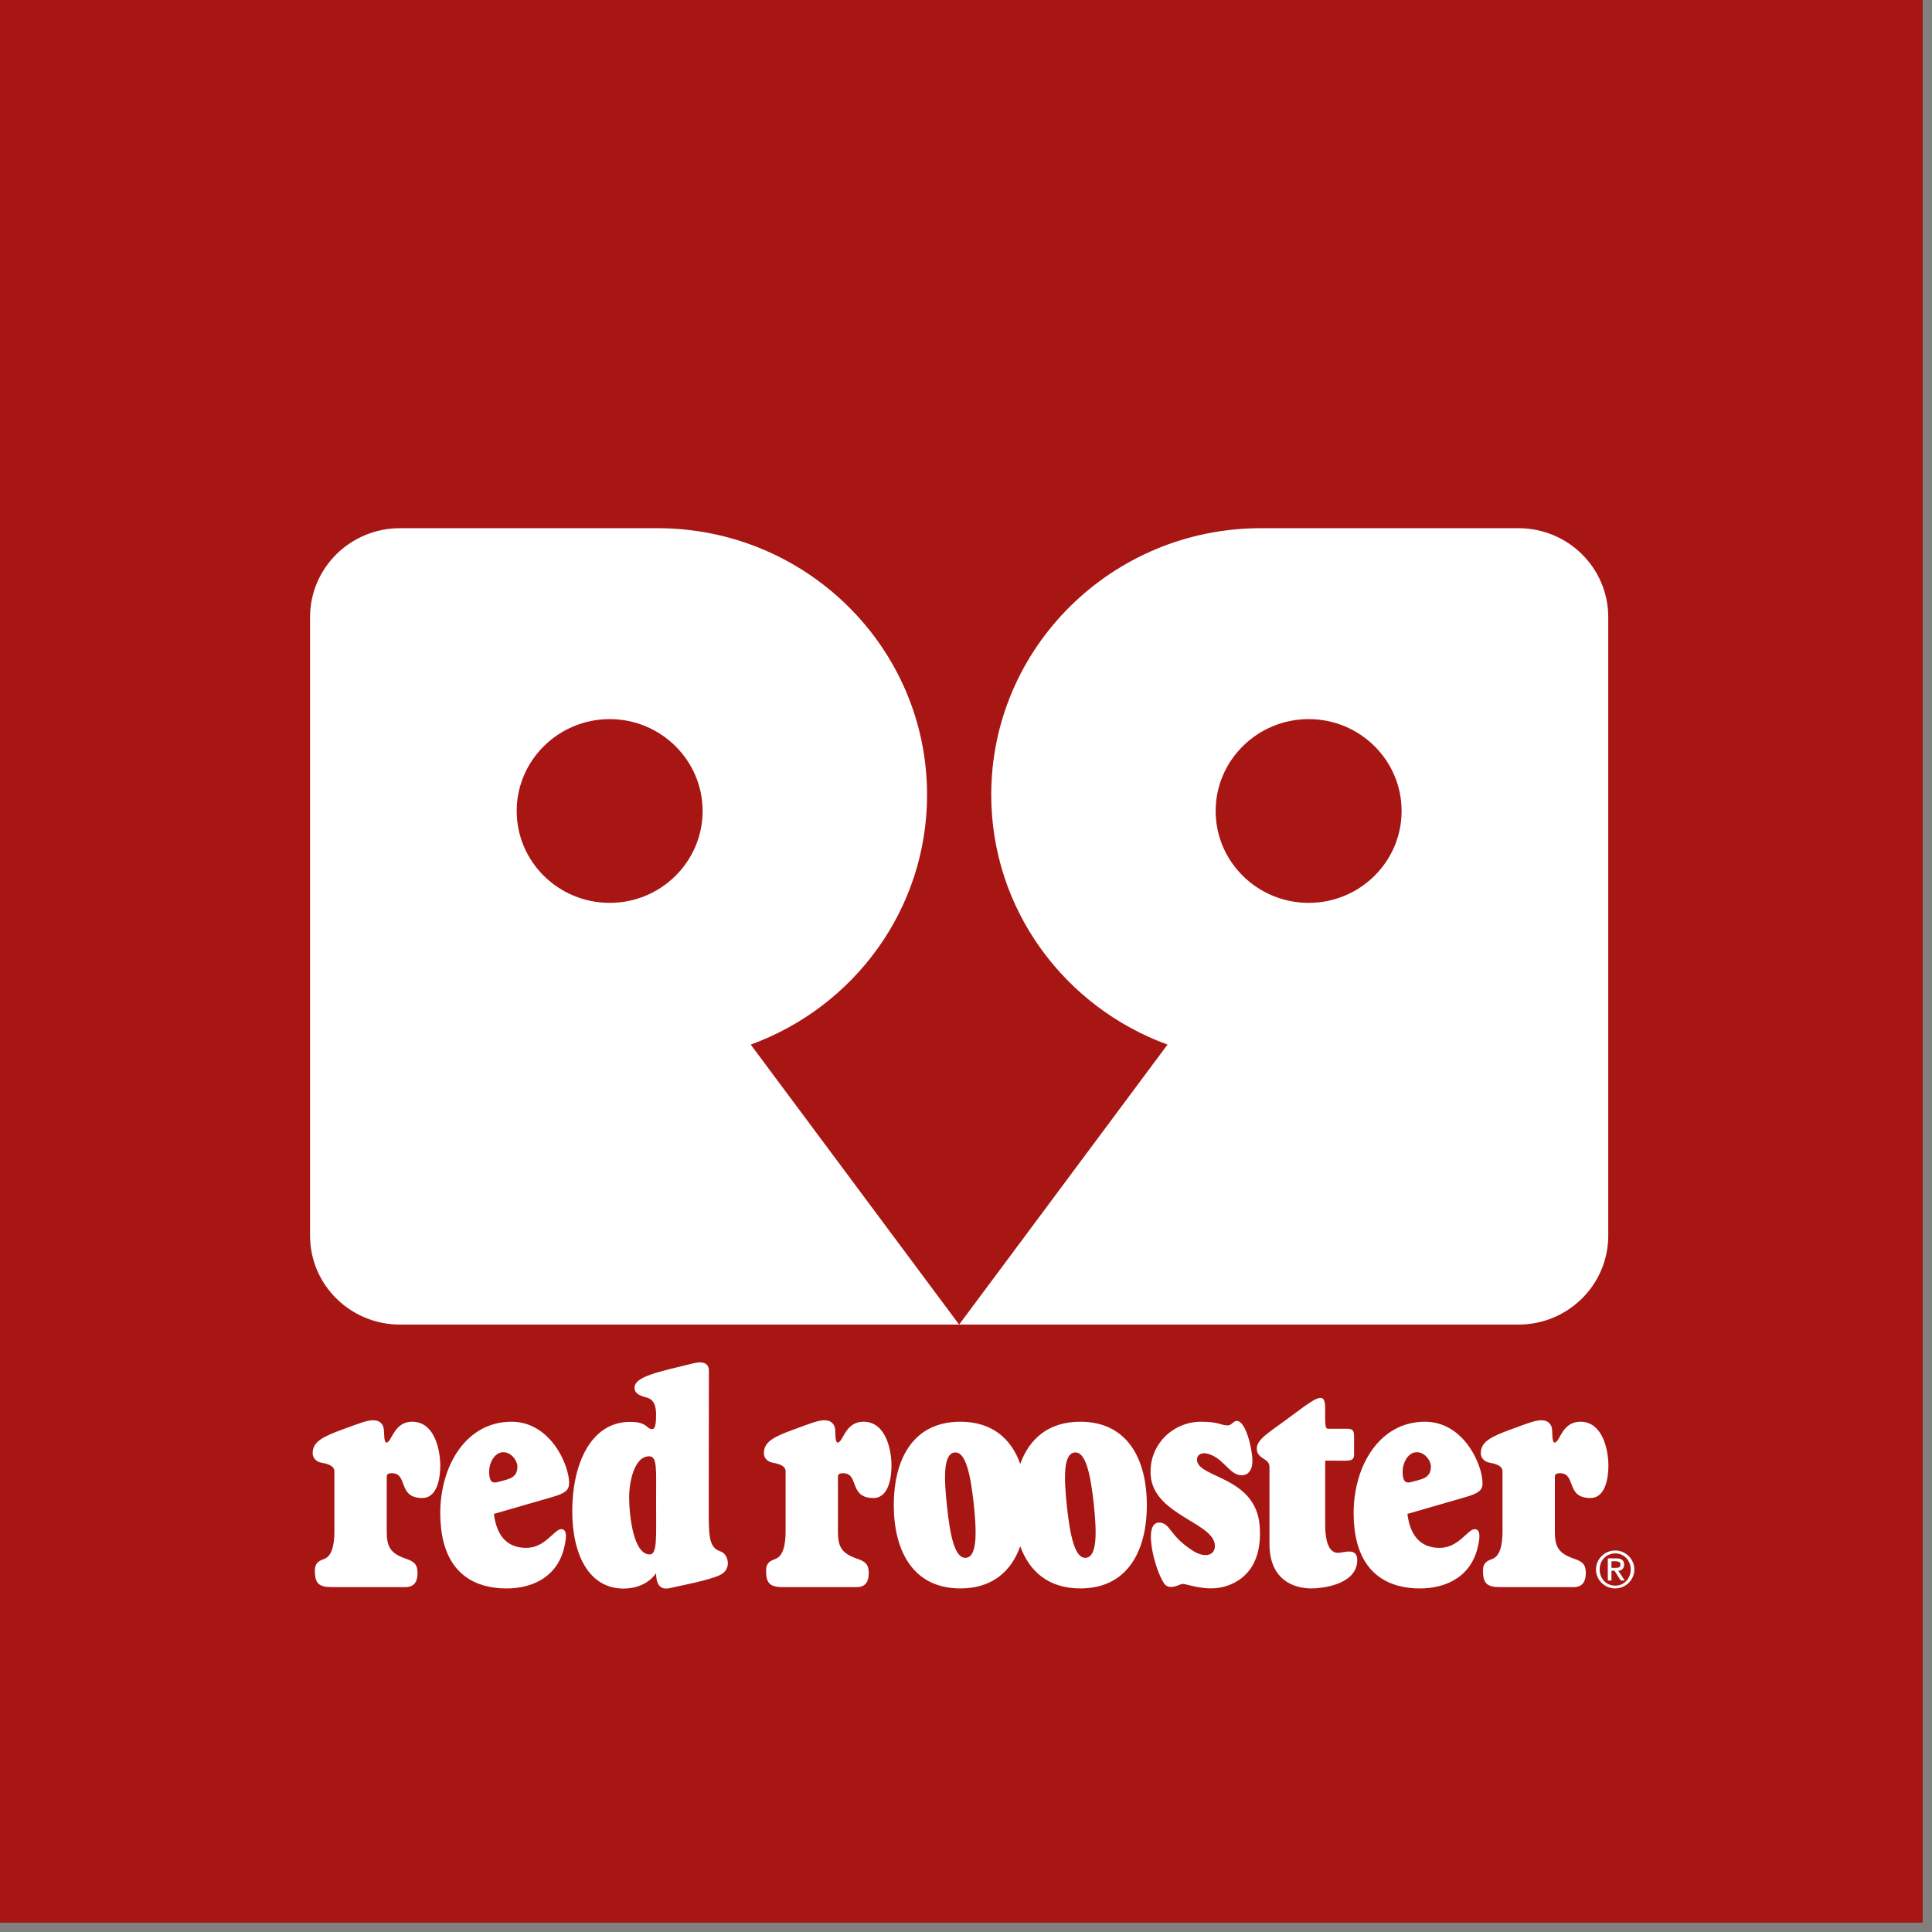
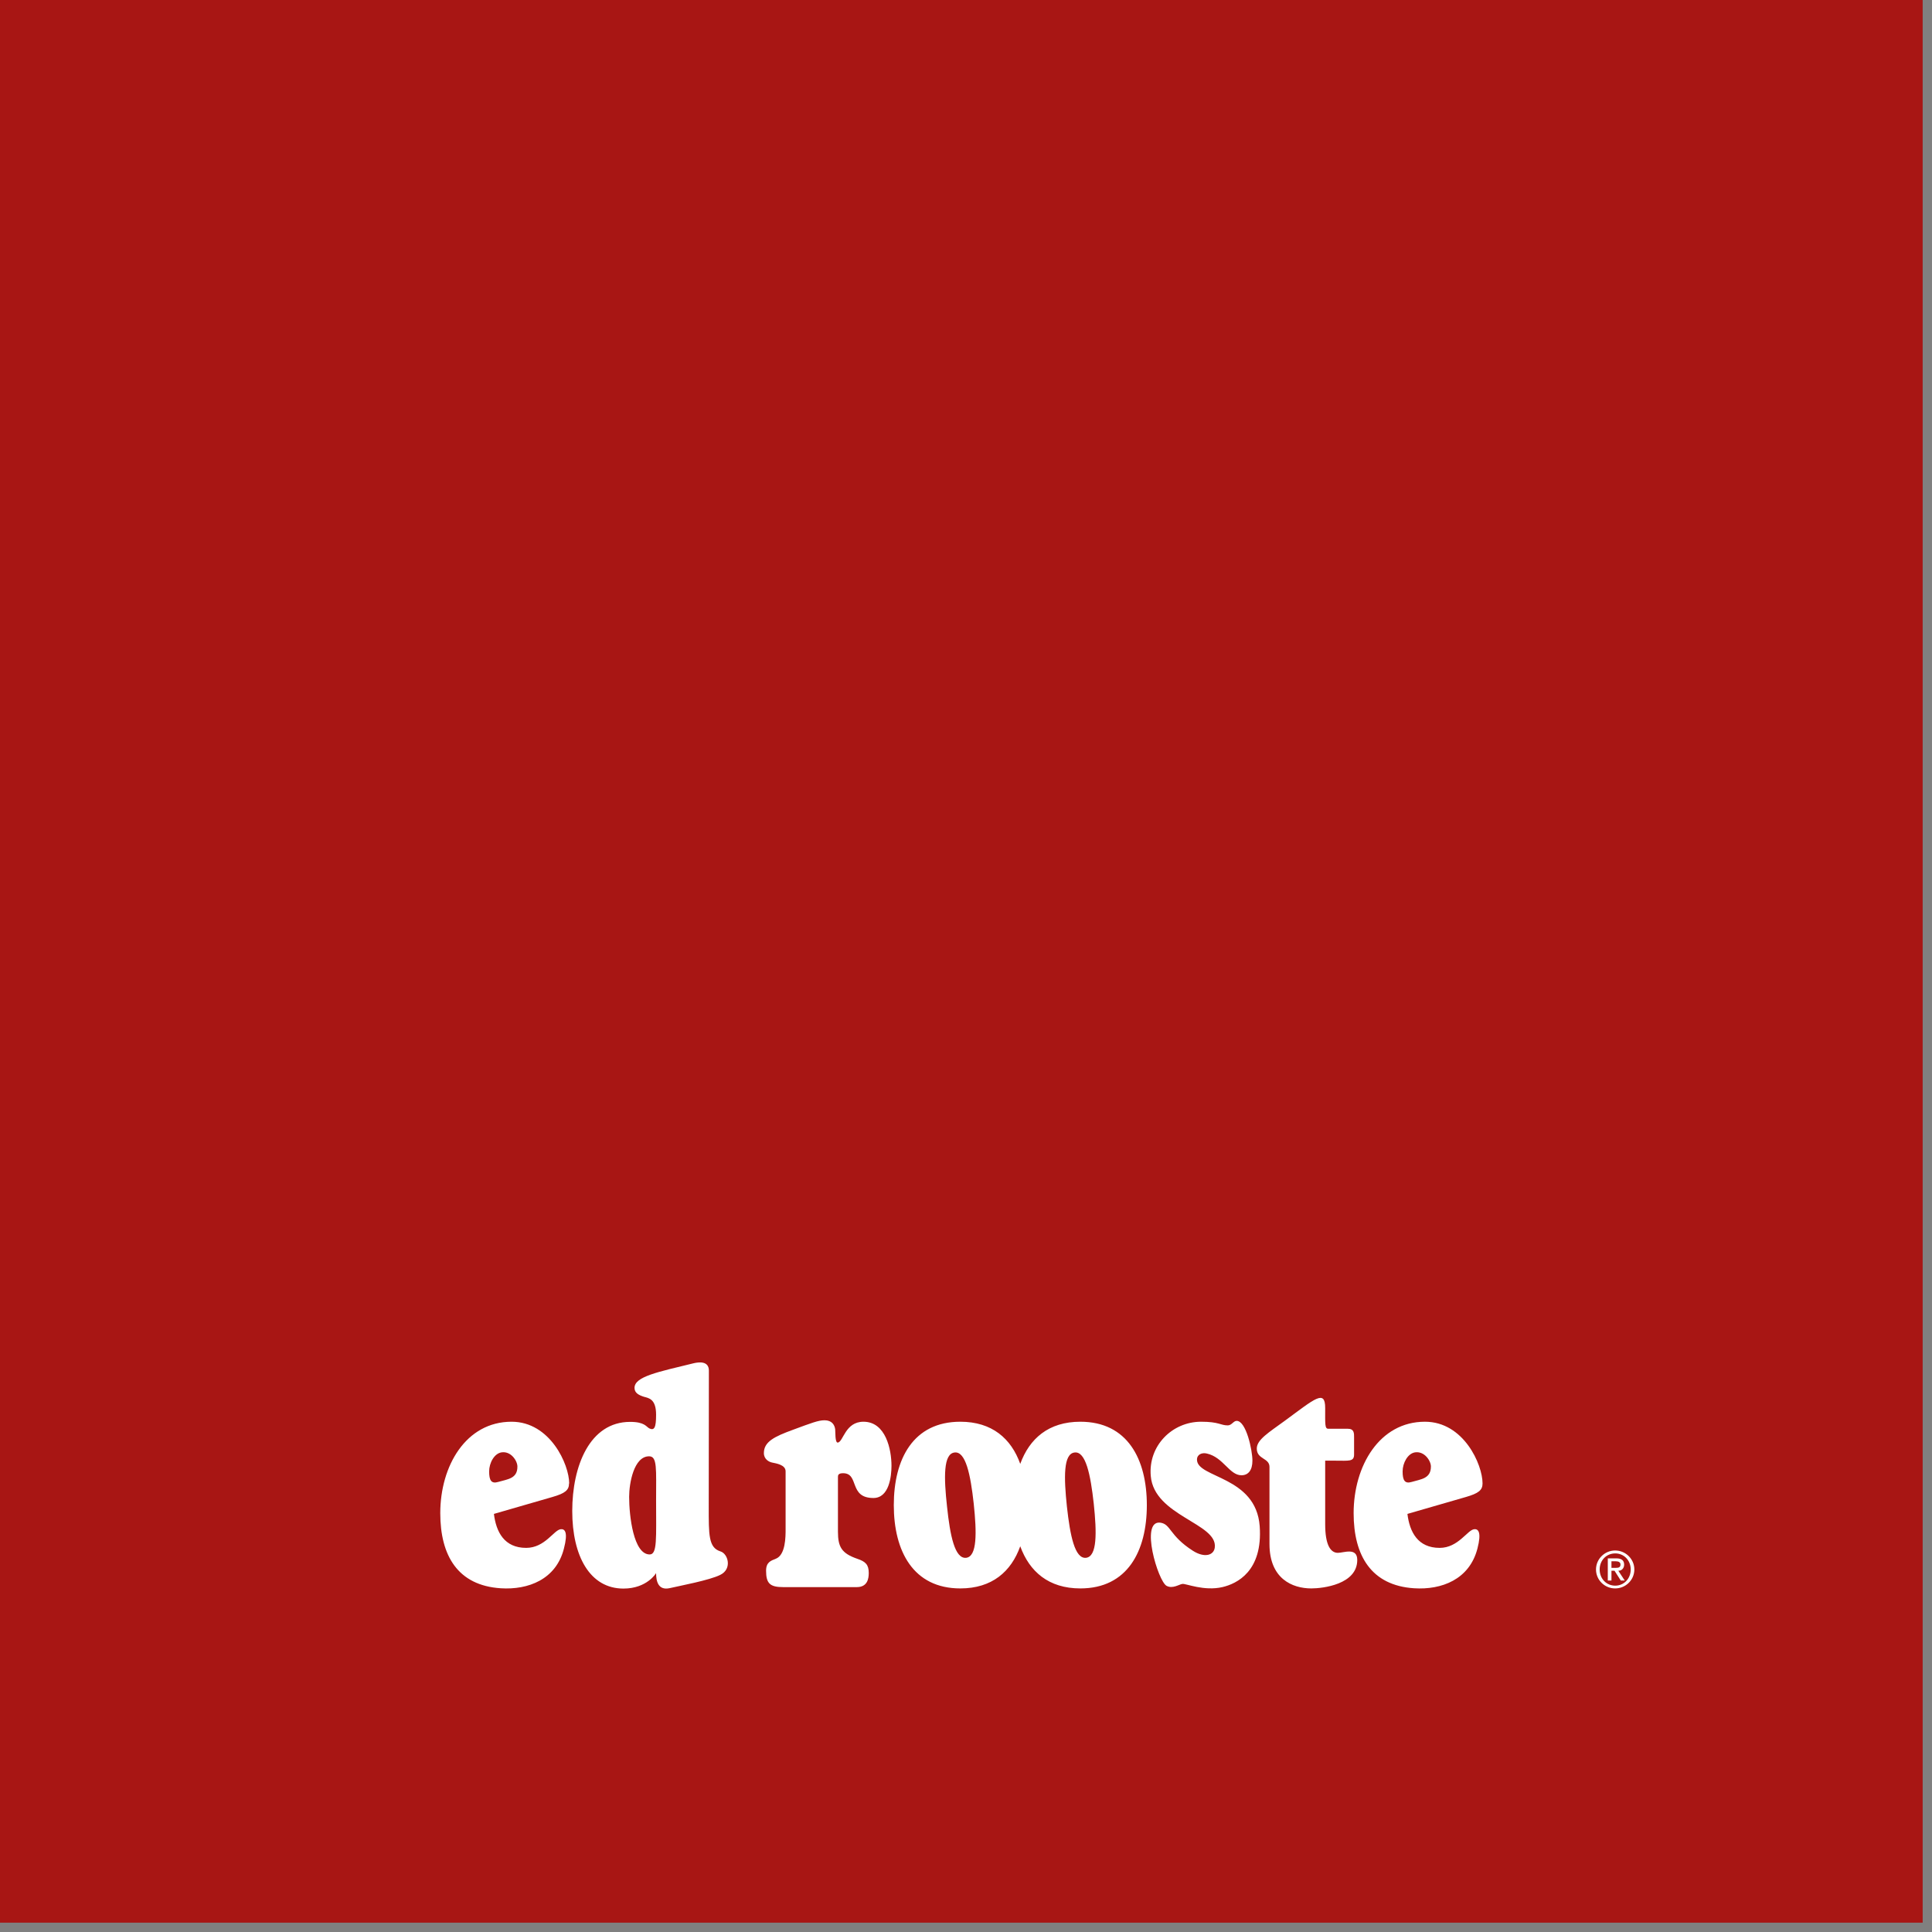
<svg xmlns="http://www.w3.org/2000/svg" width="69" zoomAndPan="magnify" viewBox="0 0 51.75 51.75" height="69" preserveAspectRatio="xMidYMid meet" version="1.0">
  <rect x="0" y="0" width="51.75" height="51.75" fill="#808080" stroke="none" />
  <defs>
    <clipPath id="f1d4fd5288">
      <path clip-rule="nonzero" d="M 0 0 L 51.5 0 L 51.5 51.5 L 0 51.5 Z M 0 0" />
    </clipPath>
  </defs>
  <g clip-path="url(#f1d4fd5288)">
    <path fill="#a81614" fill-opacity="1" fill-rule="nonzero" d="M -1.418 0 L 53.289 0 L 53.289 51.75 L -1.418 51.75 Z M -1.418 0" />
  </g>
-   <path fill="#ffffff" fill-opacity="1" fill-rule="nonzero" d="M 20.109 27.98 C 22.867 26.977 24.832 24.363 24.832 21.289 C 24.832 17.348 21.598 14.148 17.609 14.148 L 10.715 14.148 C 9.383 14.148 8.305 15.215 8.305 16.531 L 8.305 33.098 C 8.305 34.414 9.383 35.48 10.715 35.48 L 25.691 35.48 Z M 16.332 24.184 C 14.957 24.184 13.84 23.082 13.84 21.723 C 13.84 20.367 14.957 19.262 16.332 19.262 C 17.703 19.262 18.82 20.367 18.82 21.723 C 18.82 23.082 17.703 24.184 16.332 24.184 Z M 40.672 14.148 L 33.773 14.148 C 29.785 14.148 26.551 17.348 26.551 21.289 C 26.551 24.363 28.52 26.977 31.273 27.98 L 25.691 35.48 L 40.672 35.48 C 42 35.48 43.078 34.414 43.078 33.098 L 43.078 16.531 C 43.078 15.215 42.004 14.148 40.672 14.148 Z M 35.055 24.184 C 33.68 24.184 32.562 23.082 32.562 21.723 C 32.562 20.367 33.68 19.262 35.055 19.262 C 36.43 19.262 37.543 20.367 37.543 21.723 C 37.543 23.082 36.426 24.184 35.055 24.184 Z M 11.043 38.082 C 10.547 38.082 10.5 38.621 10.355 38.641 C 10.277 38.648 10.293 38.352 10.281 38.285 C 10.266 38.164 10.195 38.043 9.996 38.043 C 9.828 38.043 9.645 38.117 9.152 38.297 C 8.656 38.48 8.375 38.617 8.375 38.922 C 8.375 39.086 8.512 39.16 8.594 39.176 C 8.703 39.199 8.957 39.234 8.957 39.41 L 8.957 40.953 C 8.957 41.172 8.957 41.652 8.691 41.754 C 8.562 41.805 8.434 41.844 8.434 42.074 C 8.434 42.418 8.543 42.512 8.895 42.512 L 10.863 42.512 C 11.152 42.512 11.184 42.281 11.184 42.133 C 11.184 41.91 11.098 41.828 10.879 41.754 C 10.461 41.609 10.359 41.441 10.359 41.027 L 10.359 39.566 C 10.359 39.523 10.359 39.461 10.496 39.461 C 10.938 39.461 10.641 40.125 11.309 40.125 C 11.73 40.125 11.793 39.547 11.793 39.262 C 11.793 38.828 11.637 38.082 11.043 38.082 Z M 41.785 39.461 C 42.227 39.461 41.93 40.125 42.598 40.125 C 43.02 40.125 43.082 39.547 43.082 39.262 C 43.082 38.828 42.926 38.082 42.332 38.082 C 41.836 38.082 41.789 38.621 41.645 38.641 C 41.566 38.648 41.582 38.352 41.574 38.285 C 41.559 38.164 41.484 38.043 41.289 38.043 C 41.121 38.043 40.934 38.117 40.445 38.297 C 39.949 38.48 39.664 38.617 39.664 38.922 C 39.664 39.086 39.801 39.16 39.887 39.176 C 39.992 39.199 40.246 39.234 40.246 39.41 L 40.246 40.953 C 40.246 41.172 40.246 41.652 39.98 41.754 C 39.852 41.805 39.723 41.844 39.723 42.074 C 39.723 42.418 39.836 42.512 40.184 42.512 L 42.156 42.512 C 42.441 42.512 42.477 42.281 42.477 42.133 C 42.477 41.91 42.391 41.828 42.168 41.754 C 41.75 41.609 41.648 41.441 41.648 41.027 L 41.648 39.566 C 41.648 39.523 41.648 39.461 41.785 39.461 Z M 41.785 39.461" />
  <path fill="#ffffff" fill-opacity="1" fill-rule="nonzero" d="M 39.711 39.734 C 39.711 39.23 39.207 38.082 38.168 38.082 C 36.949 38.082 36.258 39.266 36.258 40.531 C 36.258 41.668 36.73 42.469 37.879 42.543 C 38.613 42.59 39.359 42.309 39.574 41.48 C 39.688 41.043 39.598 40.949 39.488 40.961 C 39.305 40.98 39.062 41.461 38.562 41.461 C 37.977 41.461 37.758 41.035 37.699 40.551 C 37.699 40.551 38.68 40.266 39.266 40.098 C 39.605 40 39.711 39.914 39.711 39.734 Z M 37.812 39.695 C 37.629 39.75 37.57 39.652 37.57 39.414 C 37.57 39.188 37.707 38.93 37.906 38.902 C 38.16 38.867 38.328 39.133 38.328 39.281 C 38.328 39.609 38.059 39.621 37.812 39.695 Z M 23.129 38.082 C 22.637 38.082 22.59 38.621 22.441 38.641 C 22.363 38.648 22.379 38.352 22.371 38.285 C 22.355 38.164 22.281 38.043 22.086 38.043 C 21.918 38.043 21.73 38.117 21.242 38.297 C 20.742 38.48 20.461 38.617 20.461 38.922 C 20.461 39.086 20.598 39.16 20.684 39.176 C 20.789 39.199 21.043 39.234 21.043 39.41 L 21.043 40.953 C 21.043 41.172 21.043 41.652 20.777 41.754 C 20.648 41.805 20.52 41.844 20.52 42.074 C 20.52 42.418 20.629 42.512 20.98 42.512 L 22.949 42.512 C 23.238 42.512 23.27 42.281 23.27 42.133 C 23.27 41.91 23.184 41.828 22.965 41.754 C 22.547 41.609 22.445 41.441 22.445 41.027 L 22.445 39.566 C 22.445 39.523 22.445 39.461 22.582 39.461 C 23.023 39.461 22.727 40.125 23.395 40.125 C 23.816 40.125 23.879 39.547 23.879 39.262 C 23.879 38.828 23.727 38.082 23.129 38.082 Z M 19.297 41.555 C 18.977 41.453 18.984 41.117 18.984 40.352 C 18.984 40.352 18.988 37.293 18.988 36.715 C 18.988 36.453 18.73 36.48 18.578 36.516 C 17.621 36.75 16.996 36.871 16.996 37.176 C 16.996 37.312 17.113 37.371 17.25 37.414 C 17.375 37.449 17.574 37.469 17.574 37.895 C 17.574 38.25 17.523 38.32 17.395 38.262 C 17.309 38.219 17.273 38.086 16.879 38.086 C 15.793 38.086 15.328 39.273 15.328 40.473 C 15.328 41.68 15.801 42.551 16.699 42.551 C 17.332 42.551 17.574 42.137 17.574 42.137 C 17.574 42.352 17.629 42.609 17.941 42.539 C 18.207 42.477 19.008 42.328 19.293 42.184 C 19.617 42.027 19.504 41.617 19.297 41.555 Z M 17.402 41.637 C 16.969 41.637 16.852 40.605 16.852 40.094 C 16.852 39.734 16.977 39.008 17.387 39.008 C 17.609 39.008 17.574 39.344 17.574 40.195 C 17.574 41.203 17.609 41.637 17.402 41.637 Z M 15.246 39.734 C 15.246 39.23 14.738 38.082 13.703 38.082 C 12.48 38.082 11.793 39.266 11.793 40.531 C 11.793 41.668 12.262 42.469 13.414 42.543 C 14.145 42.59 14.895 42.309 15.105 41.48 C 15.219 41.043 15.133 40.949 15.02 40.961 C 14.836 40.98 14.598 41.461 14.094 41.461 C 13.508 41.461 13.289 41.035 13.23 40.551 C 13.23 40.551 14.211 40.266 14.797 40.098 C 15.137 40 15.242 39.914 15.242 39.734 Z M 13.344 39.695 C 13.16 39.75 13.102 39.652 13.102 39.414 C 13.102 39.188 13.238 38.93 13.438 38.902 C 13.691 38.867 13.859 39.133 13.859 39.281 C 13.863 39.609 13.594 39.621 13.344 39.695 Z M 13.344 39.695" />
  <path fill="#ffffff" fill-opacity="1" fill-rule="nonzero" d="M 35.836 41.594 C 35.633 41.594 35.496 41.371 35.496 40.828 L 35.496 39.125 L 35.777 39.125 C 36.129 39.125 36.27 39.156 36.27 38.961 L 36.27 38.512 C 36.27 38.391 36.277 38.27 36.098 38.27 L 35.578 38.27 C 35.484 38.27 35.496 38.145 35.496 37.715 C 35.496 37.207 35.219 37.465 34.422 38.051 C 33.984 38.371 33.664 38.562 33.664 38.801 C 33.664 39.094 34.004 39.047 34.004 39.293 L 34.004 41.359 C 34.004 42.285 34.613 42.547 35.125 42.547 C 35.43 42.547 36.355 42.441 36.355 41.785 C 36.355 41.438 35.992 41.594 35.836 41.594 Z M 32.062 39.098 C 32.062 38.957 32.195 38.902 32.328 38.934 C 32.77 39.035 32.93 39.516 33.254 39.516 C 33.434 39.516 33.547 39.383 33.547 39.125 C 33.547 38.844 33.379 38.059 33.125 38.059 C 33.039 38.059 32.992 38.18 32.887 38.18 C 32.691 38.18 32.656 38.082 32.172 38.082 C 31.395 38.082 30.754 38.727 30.824 39.535 C 30.914 40.609 32.617 40.801 32.539 41.449 C 32.516 41.66 32.266 41.738 31.953 41.539 C 31.312 41.129 31.367 40.82 31.074 40.785 C 30.531 40.727 31.02 42.352 31.246 42.477 C 31.41 42.566 31.582 42.438 31.672 42.426 C 31.766 42.414 32.25 42.625 32.742 42.512 C 33.129 42.422 33.828 42.09 33.742 40.879 C 33.641 39.531 32.062 39.594 32.062 39.098 Z M 28.938 38.082 C 28.086 38.082 27.574 38.535 27.328 39.211 C 27.086 38.535 26.574 38.082 25.723 38.082 C 24.461 38.082 23.941 39.082 23.941 40.316 C 23.941 41.547 24.461 42.547 25.723 42.547 C 26.574 42.547 27.086 42.094 27.328 41.418 C 27.574 42.094 28.086 42.547 28.938 42.547 C 30.199 42.547 30.719 41.547 30.719 40.316 C 30.719 39.082 30.199 38.082 28.938 38.082 Z M 25.879 41.727 C 25.574 41.758 25.449 41.133 25.367 40.355 C 25.281 39.574 25.266 38.938 25.57 38.906 C 25.867 38.871 25.996 39.496 26.082 40.277 C 26.164 41.055 26.176 41.691 25.879 41.727 Z M 29.09 41.727 C 28.789 41.758 28.664 41.133 28.578 40.355 C 28.496 39.574 28.48 38.938 28.785 38.906 C 29.082 38.871 29.211 39.496 29.297 40.277 C 29.379 41.055 29.391 41.691 29.09 41.727 Z M 43.262 41.531 C 42.98 41.531 42.75 41.762 42.75 42.039 C 42.75 42.32 42.98 42.547 43.262 42.547 C 43.547 42.547 43.777 42.32 43.777 42.039 C 43.777 41.762 43.547 41.531 43.262 41.531 Z M 43.266 42.473 C 43.027 42.473 42.848 42.285 42.848 42.039 C 42.848 41.797 43.027 41.609 43.266 41.609 C 43.5 41.609 43.68 41.797 43.68 42.039 C 43.68 42.285 43.5 42.473 43.266 42.473 Z M 43.266 42.473" />
  <path fill="#ffffff" fill-opacity="1" fill-rule="nonzero" d="M 43.504 41.91 C 43.504 41.797 43.434 41.742 43.297 41.742 L 43.066 41.742 L 43.066 42.336 L 43.164 42.336 L 43.164 42.074 L 43.246 42.074 L 43.414 42.336 L 43.52 42.336 L 43.348 42.074 C 43.441 42.074 43.504 42.004 43.504 41.91 Z M 43.164 41.996 L 43.164 41.82 L 43.281 41.82 C 43.344 41.82 43.406 41.84 43.406 41.906 C 43.406 41.984 43.355 41.996 43.281 41.996 Z M 43.164 41.996" />
</svg>